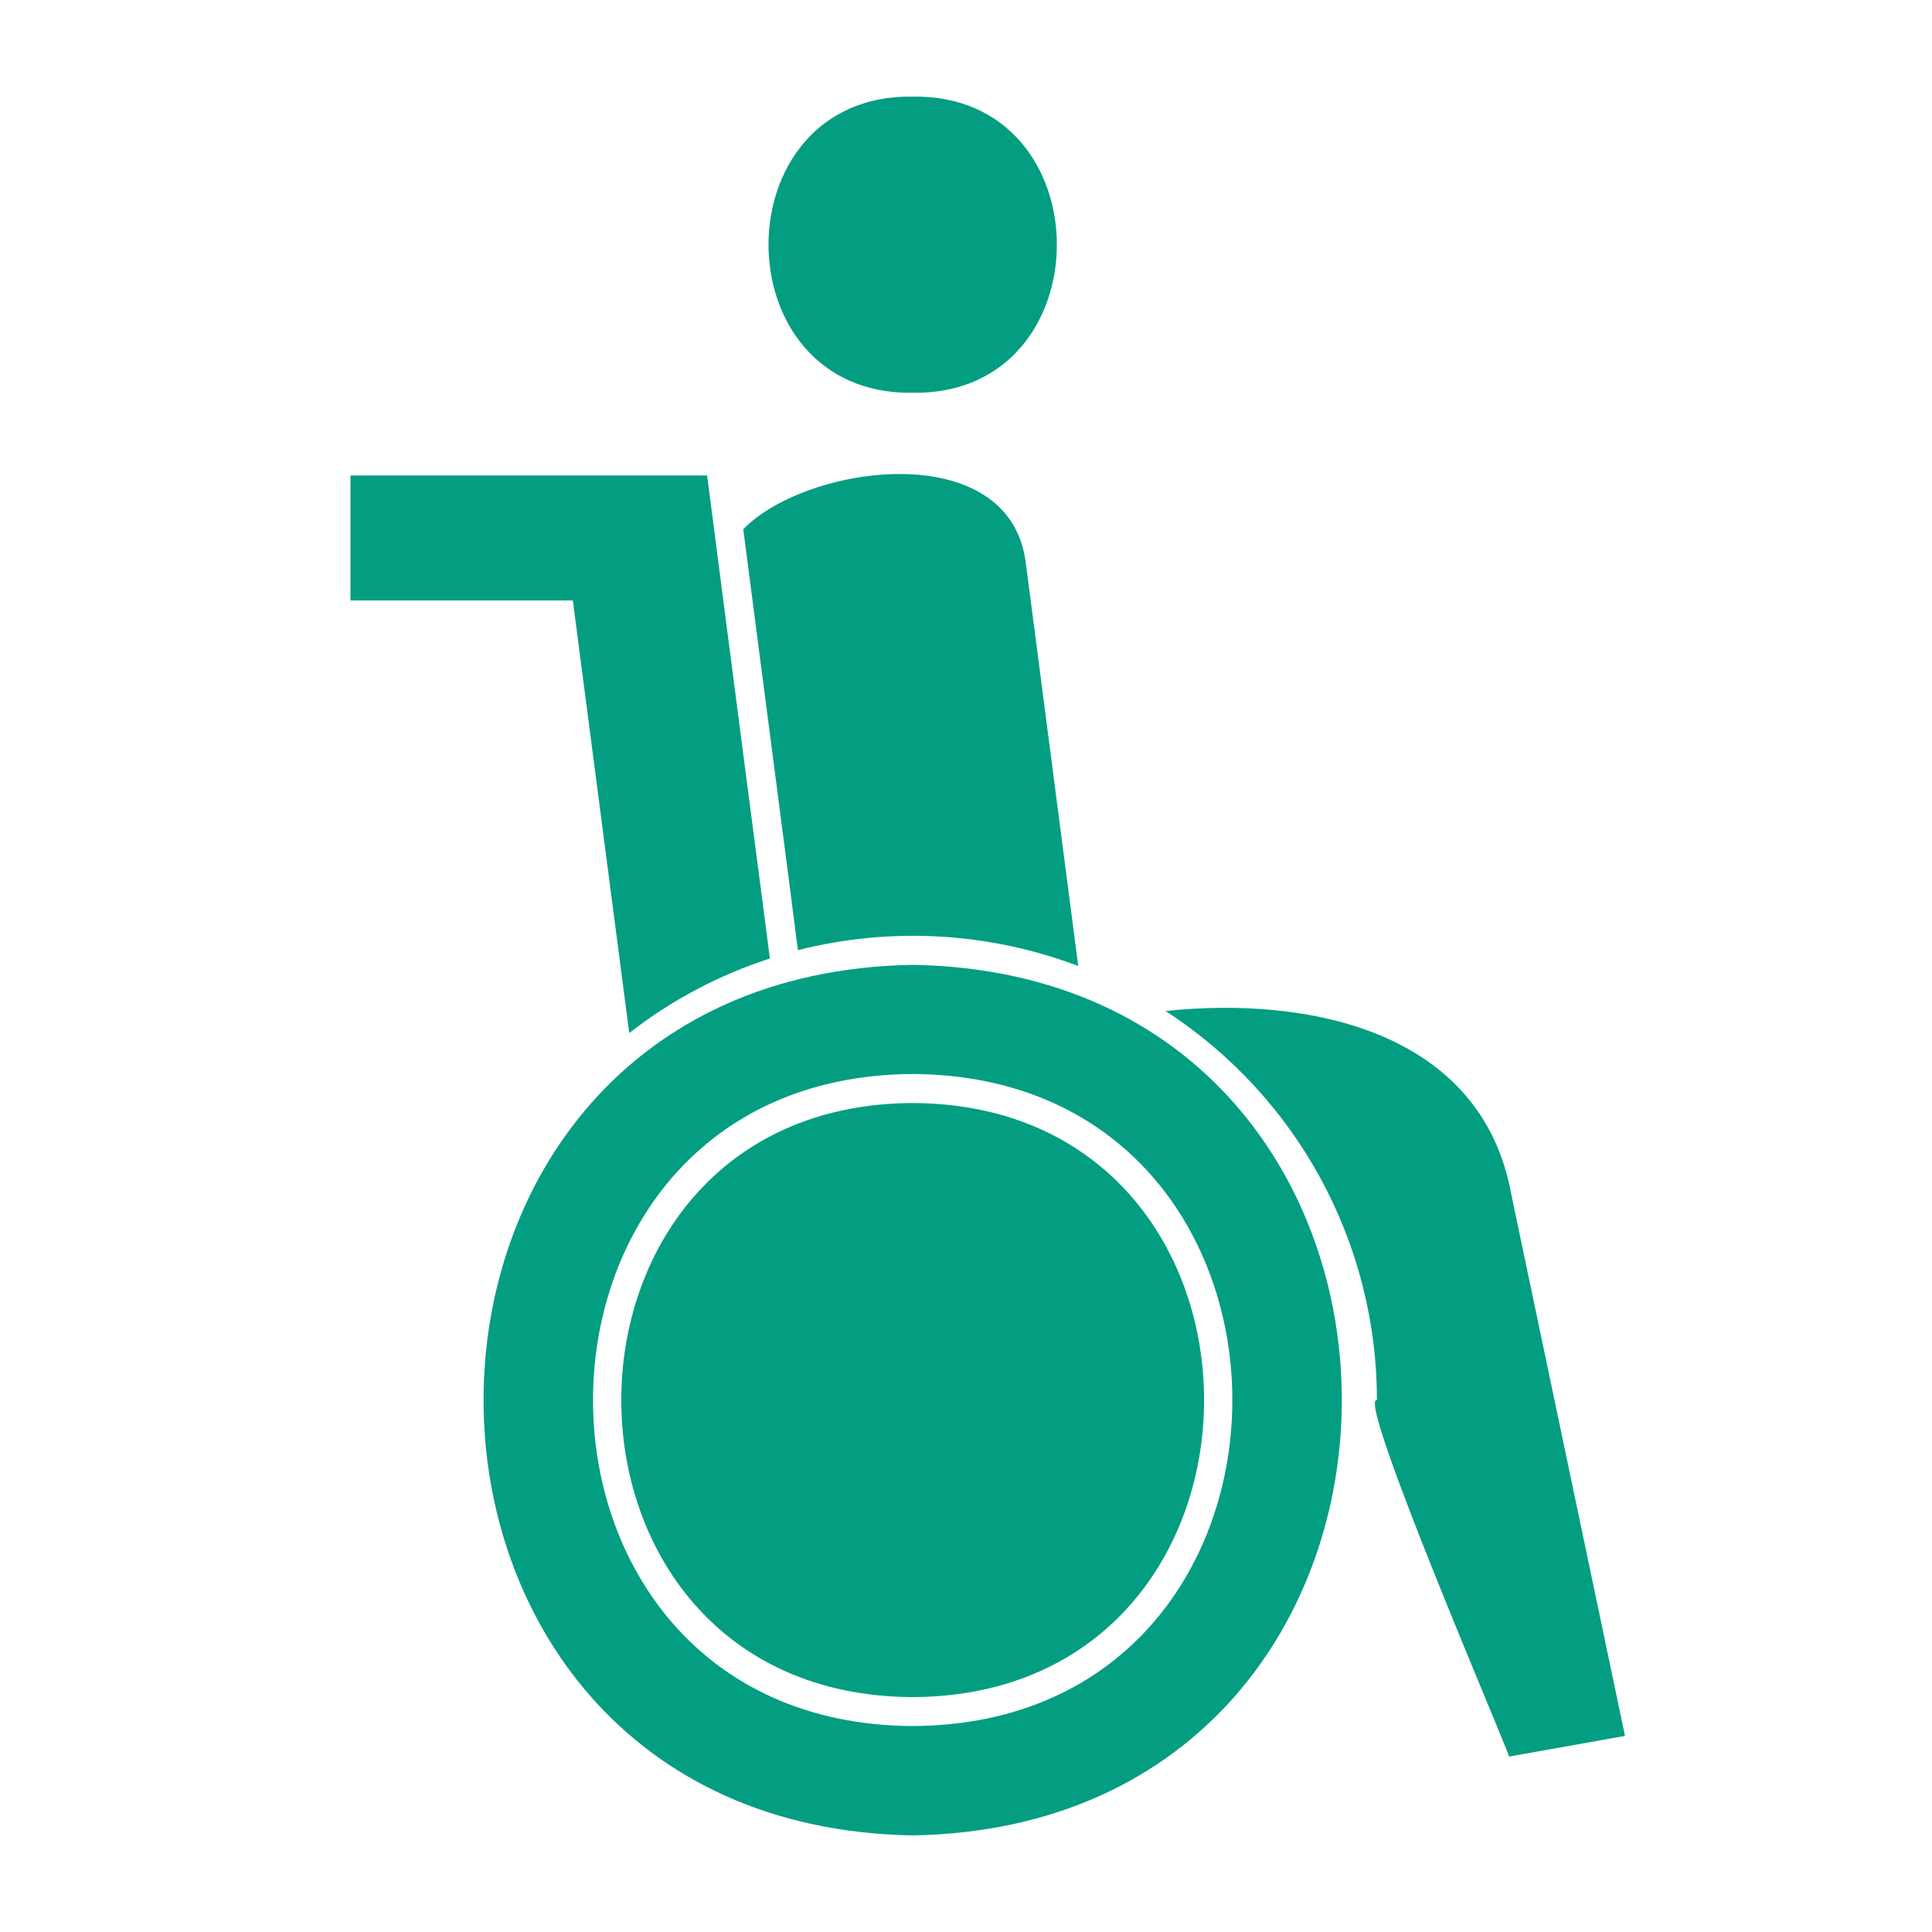
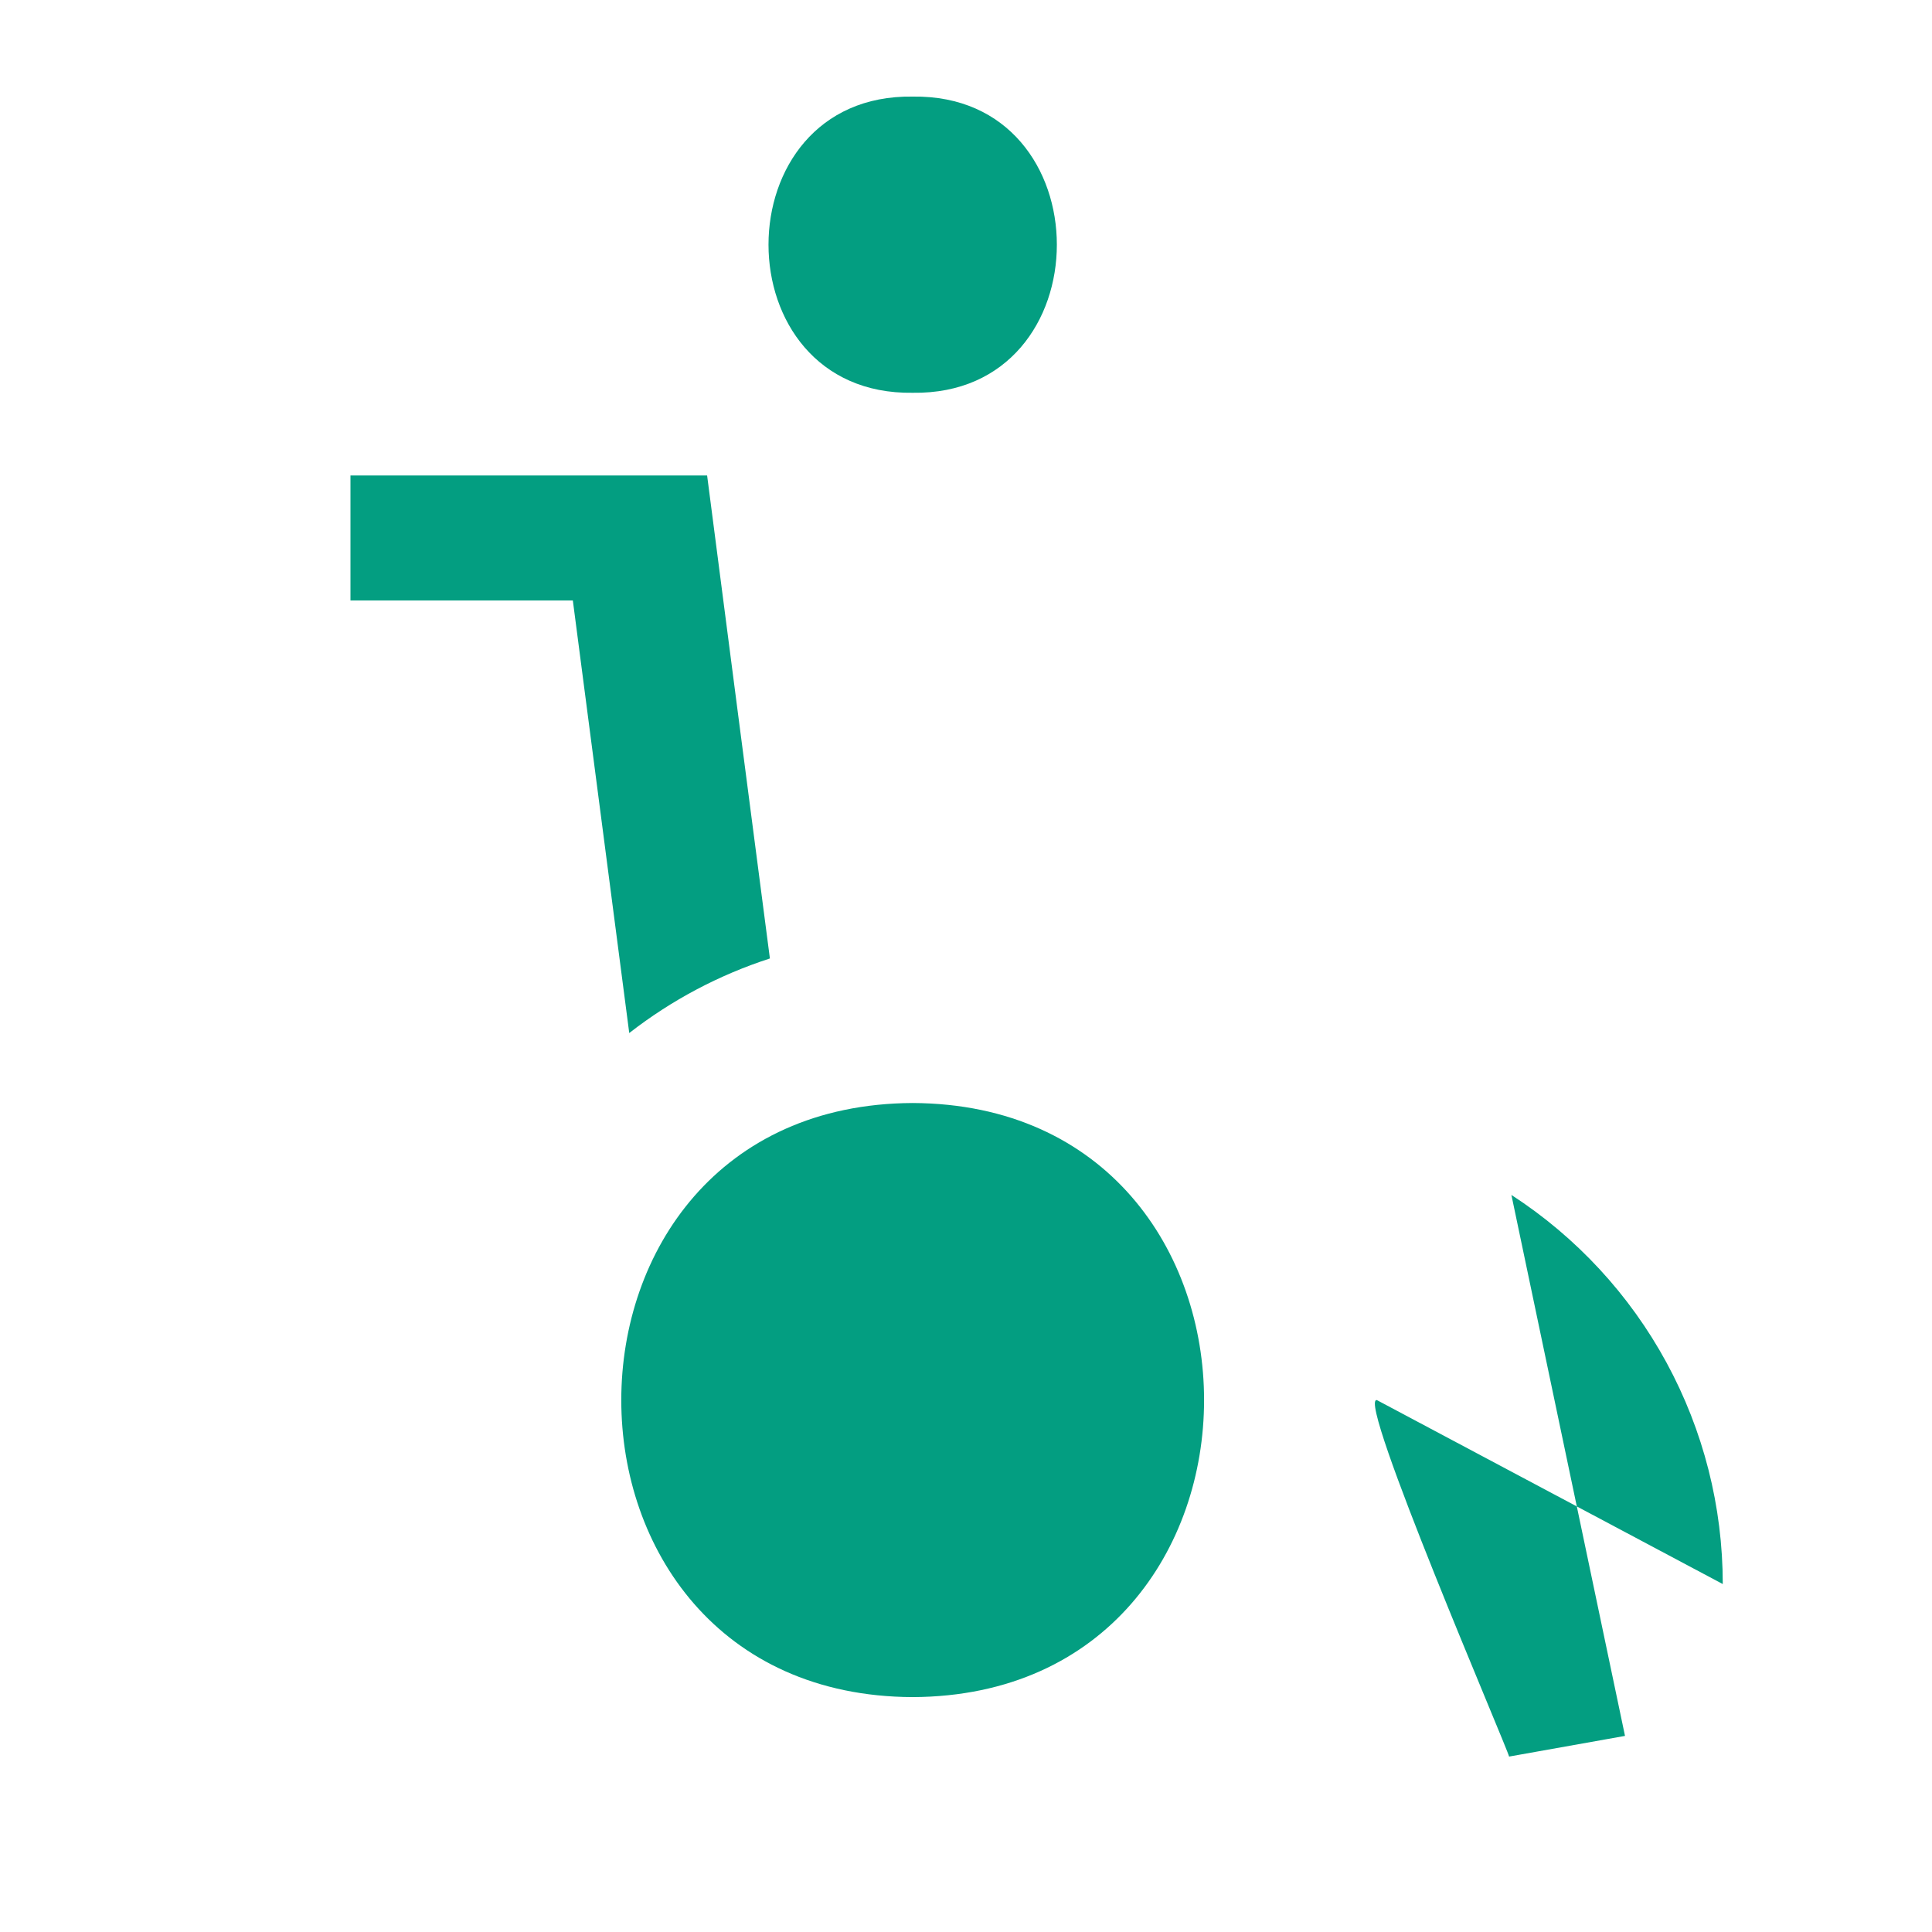
<svg xmlns="http://www.w3.org/2000/svg" width="1200pt" height="1200pt" version="1.1" viewBox="0 0 1200 1200">
  <g fill="#039e81">
-     <path d="m495.6 590.16c57.676-14.637 118.46-11.203 174.12 9.84l-32.641-250.8c-10.199-78.121-135.72-61.078-175.44-20.52 3.004 23.398 30.363 232.68 33.965 261.48z" />
    <path d="m478.2 595.32c-7.32-56.039-32.281-247.56-39-300h-221.52v77.641h138.12l35.039 268.68c26.199-20.41 55.766-36.086 87.359-46.32z" />
-     <path d="m855.24 869.64c-13.32-2.762 81.48 217.2 82.078 221.4l72-12.84-70.559-336c-18.359-102.36-126.72-123.6-214.8-114.24h0.004c40.301 26.141 73.422 61.945 96.352 104.16 22.93 42.211 34.938 89.484 34.926 137.52z" />
-     <path d="m566.88 1140c355.44-6.121 355.32-534.72 0-540.72-355.44 6-355.32 534.72 0 540.72zm0-472.92c264.72 1.441 264.72 403.68 0 405-264.72-1.316-264.72-403.56 0-405z" />
+     <path d="m855.24 869.64c-13.32-2.762 81.48 217.2 82.078 221.4l72-12.84-70.559-336h0.004c40.301 26.141 73.422 61.945 96.352 104.16 22.93 42.211 34.938 89.484 34.926 137.52z" />
    <path d="m566.88 1054.1c241.32-1.078 241.32-367.92 0-369-241.32 1.082-241.32 368.04 0 369z" />
    <path d="m566.88 243.96c119.4 1.801 119.4-185.76 0-183.96-119.4-1.801-119.4 185.76 0 183.96z" />
  </g>
</svg>